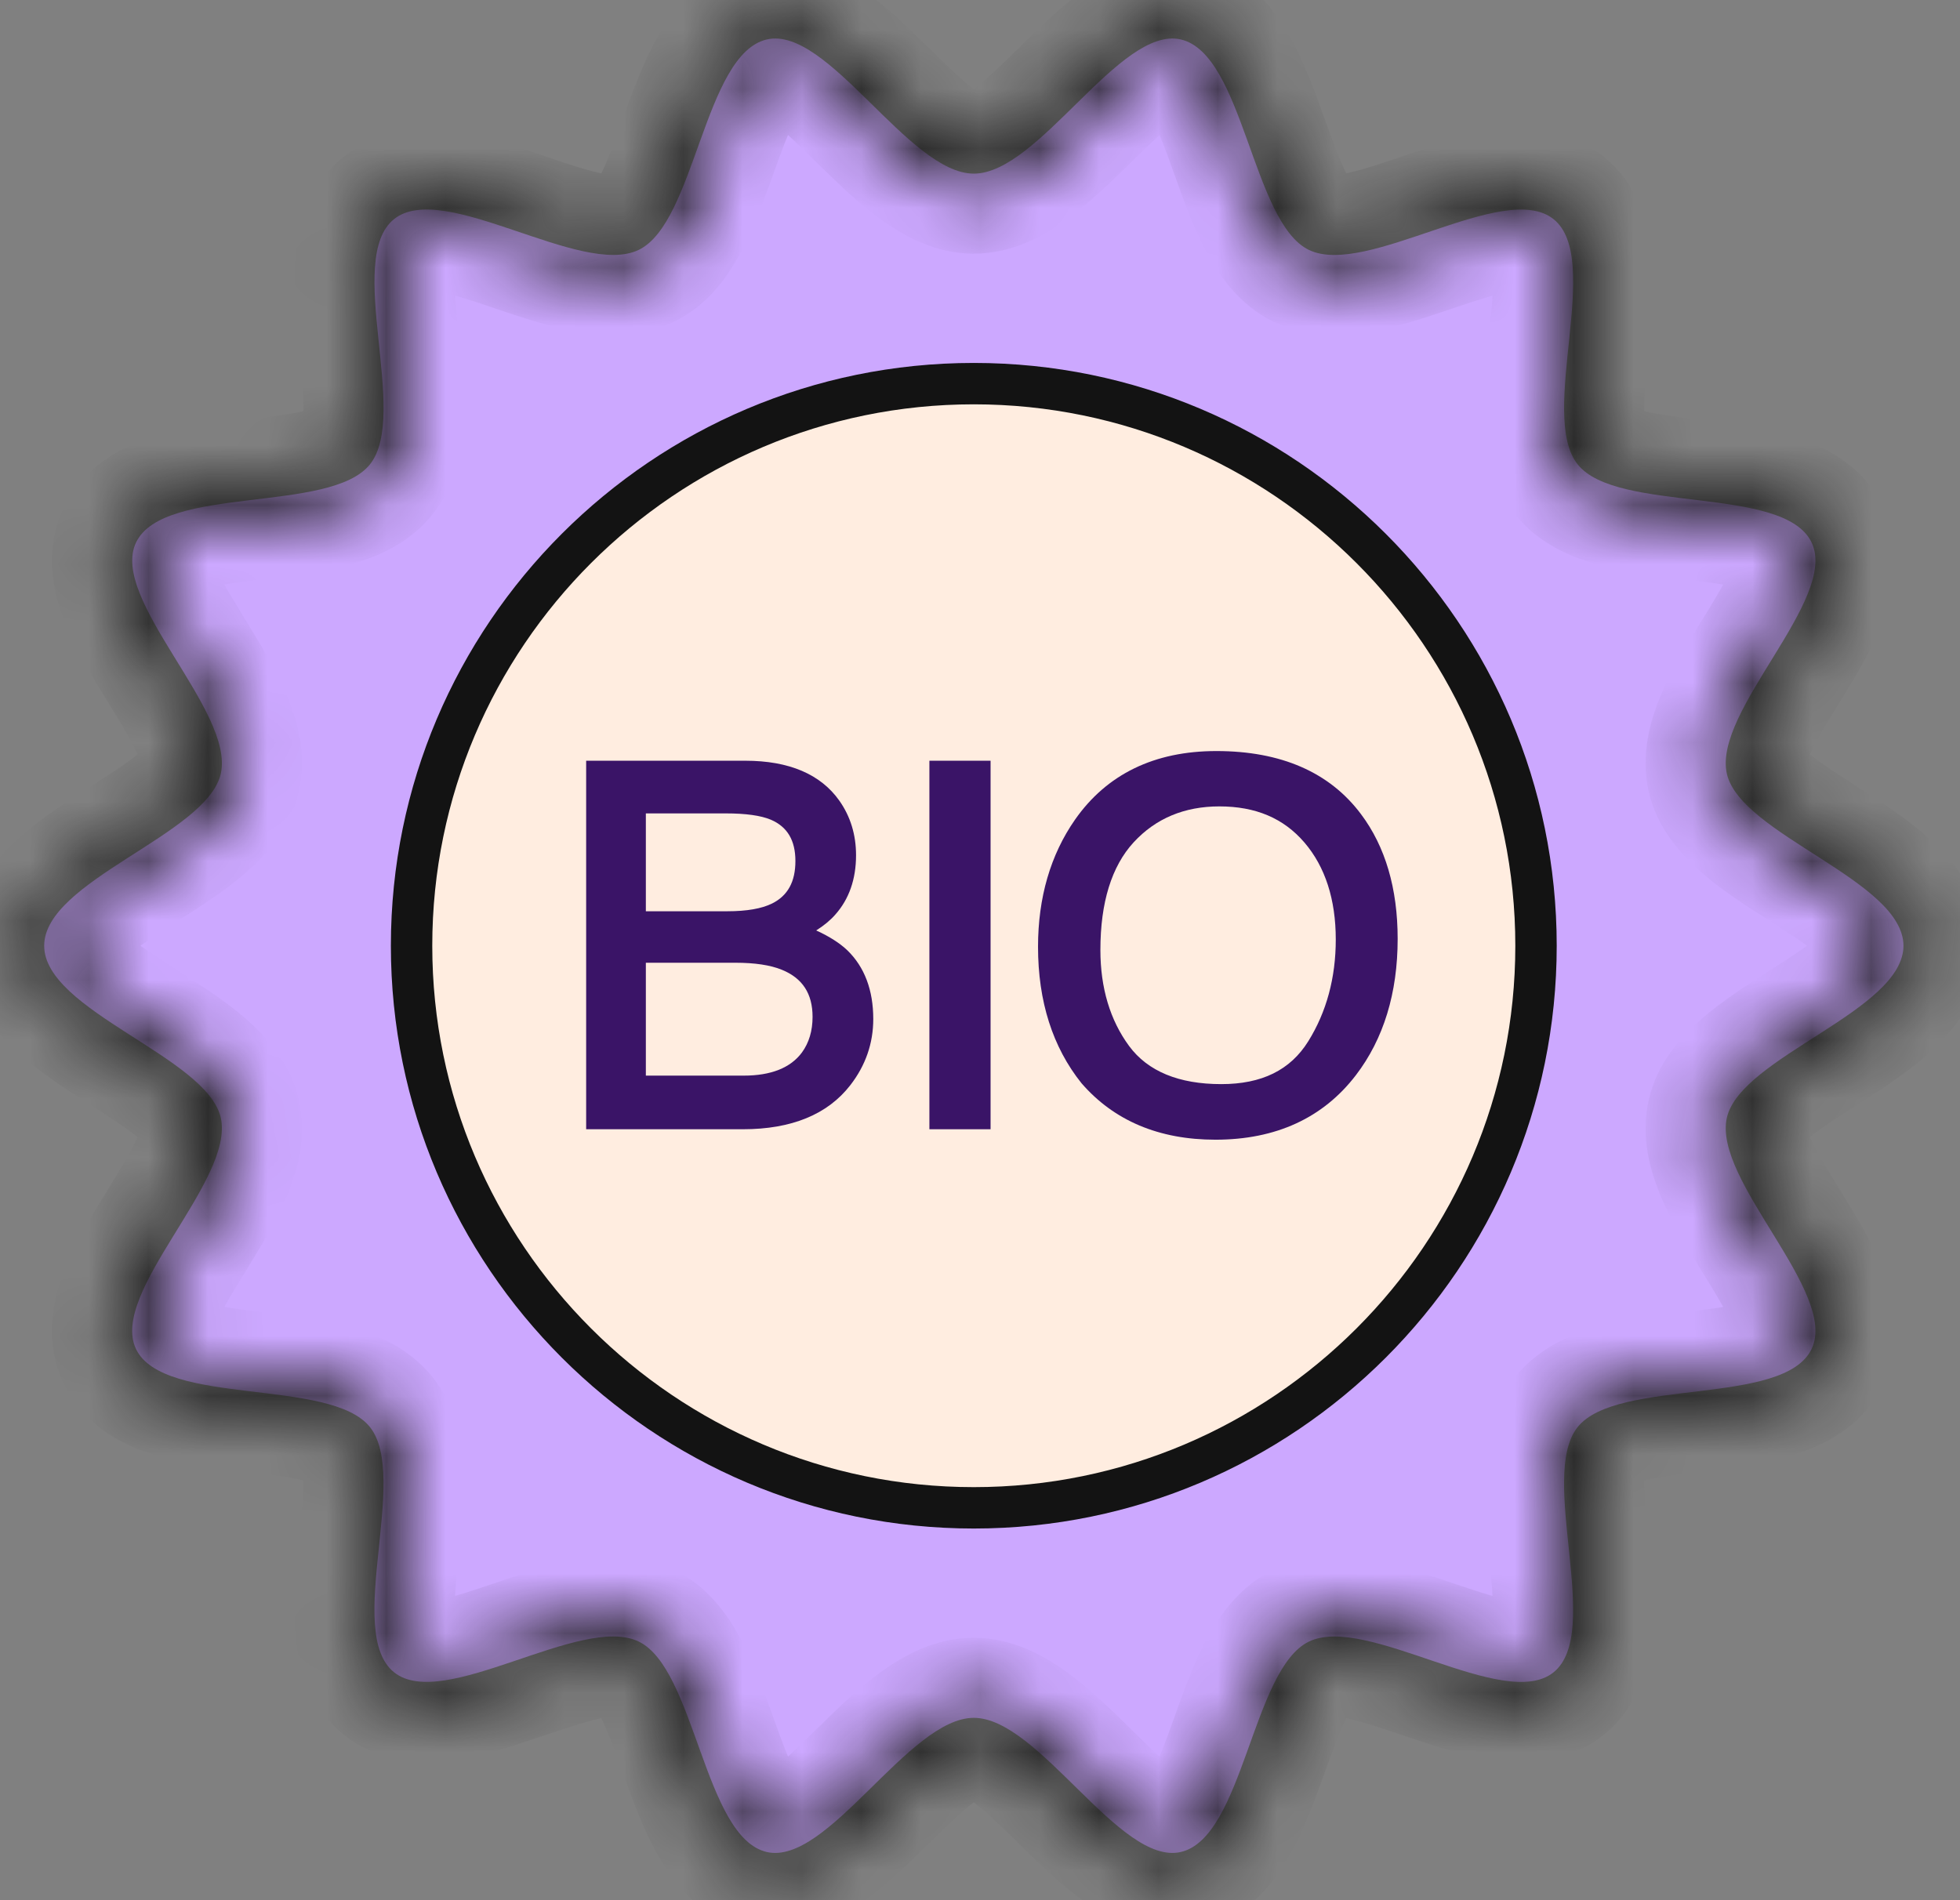
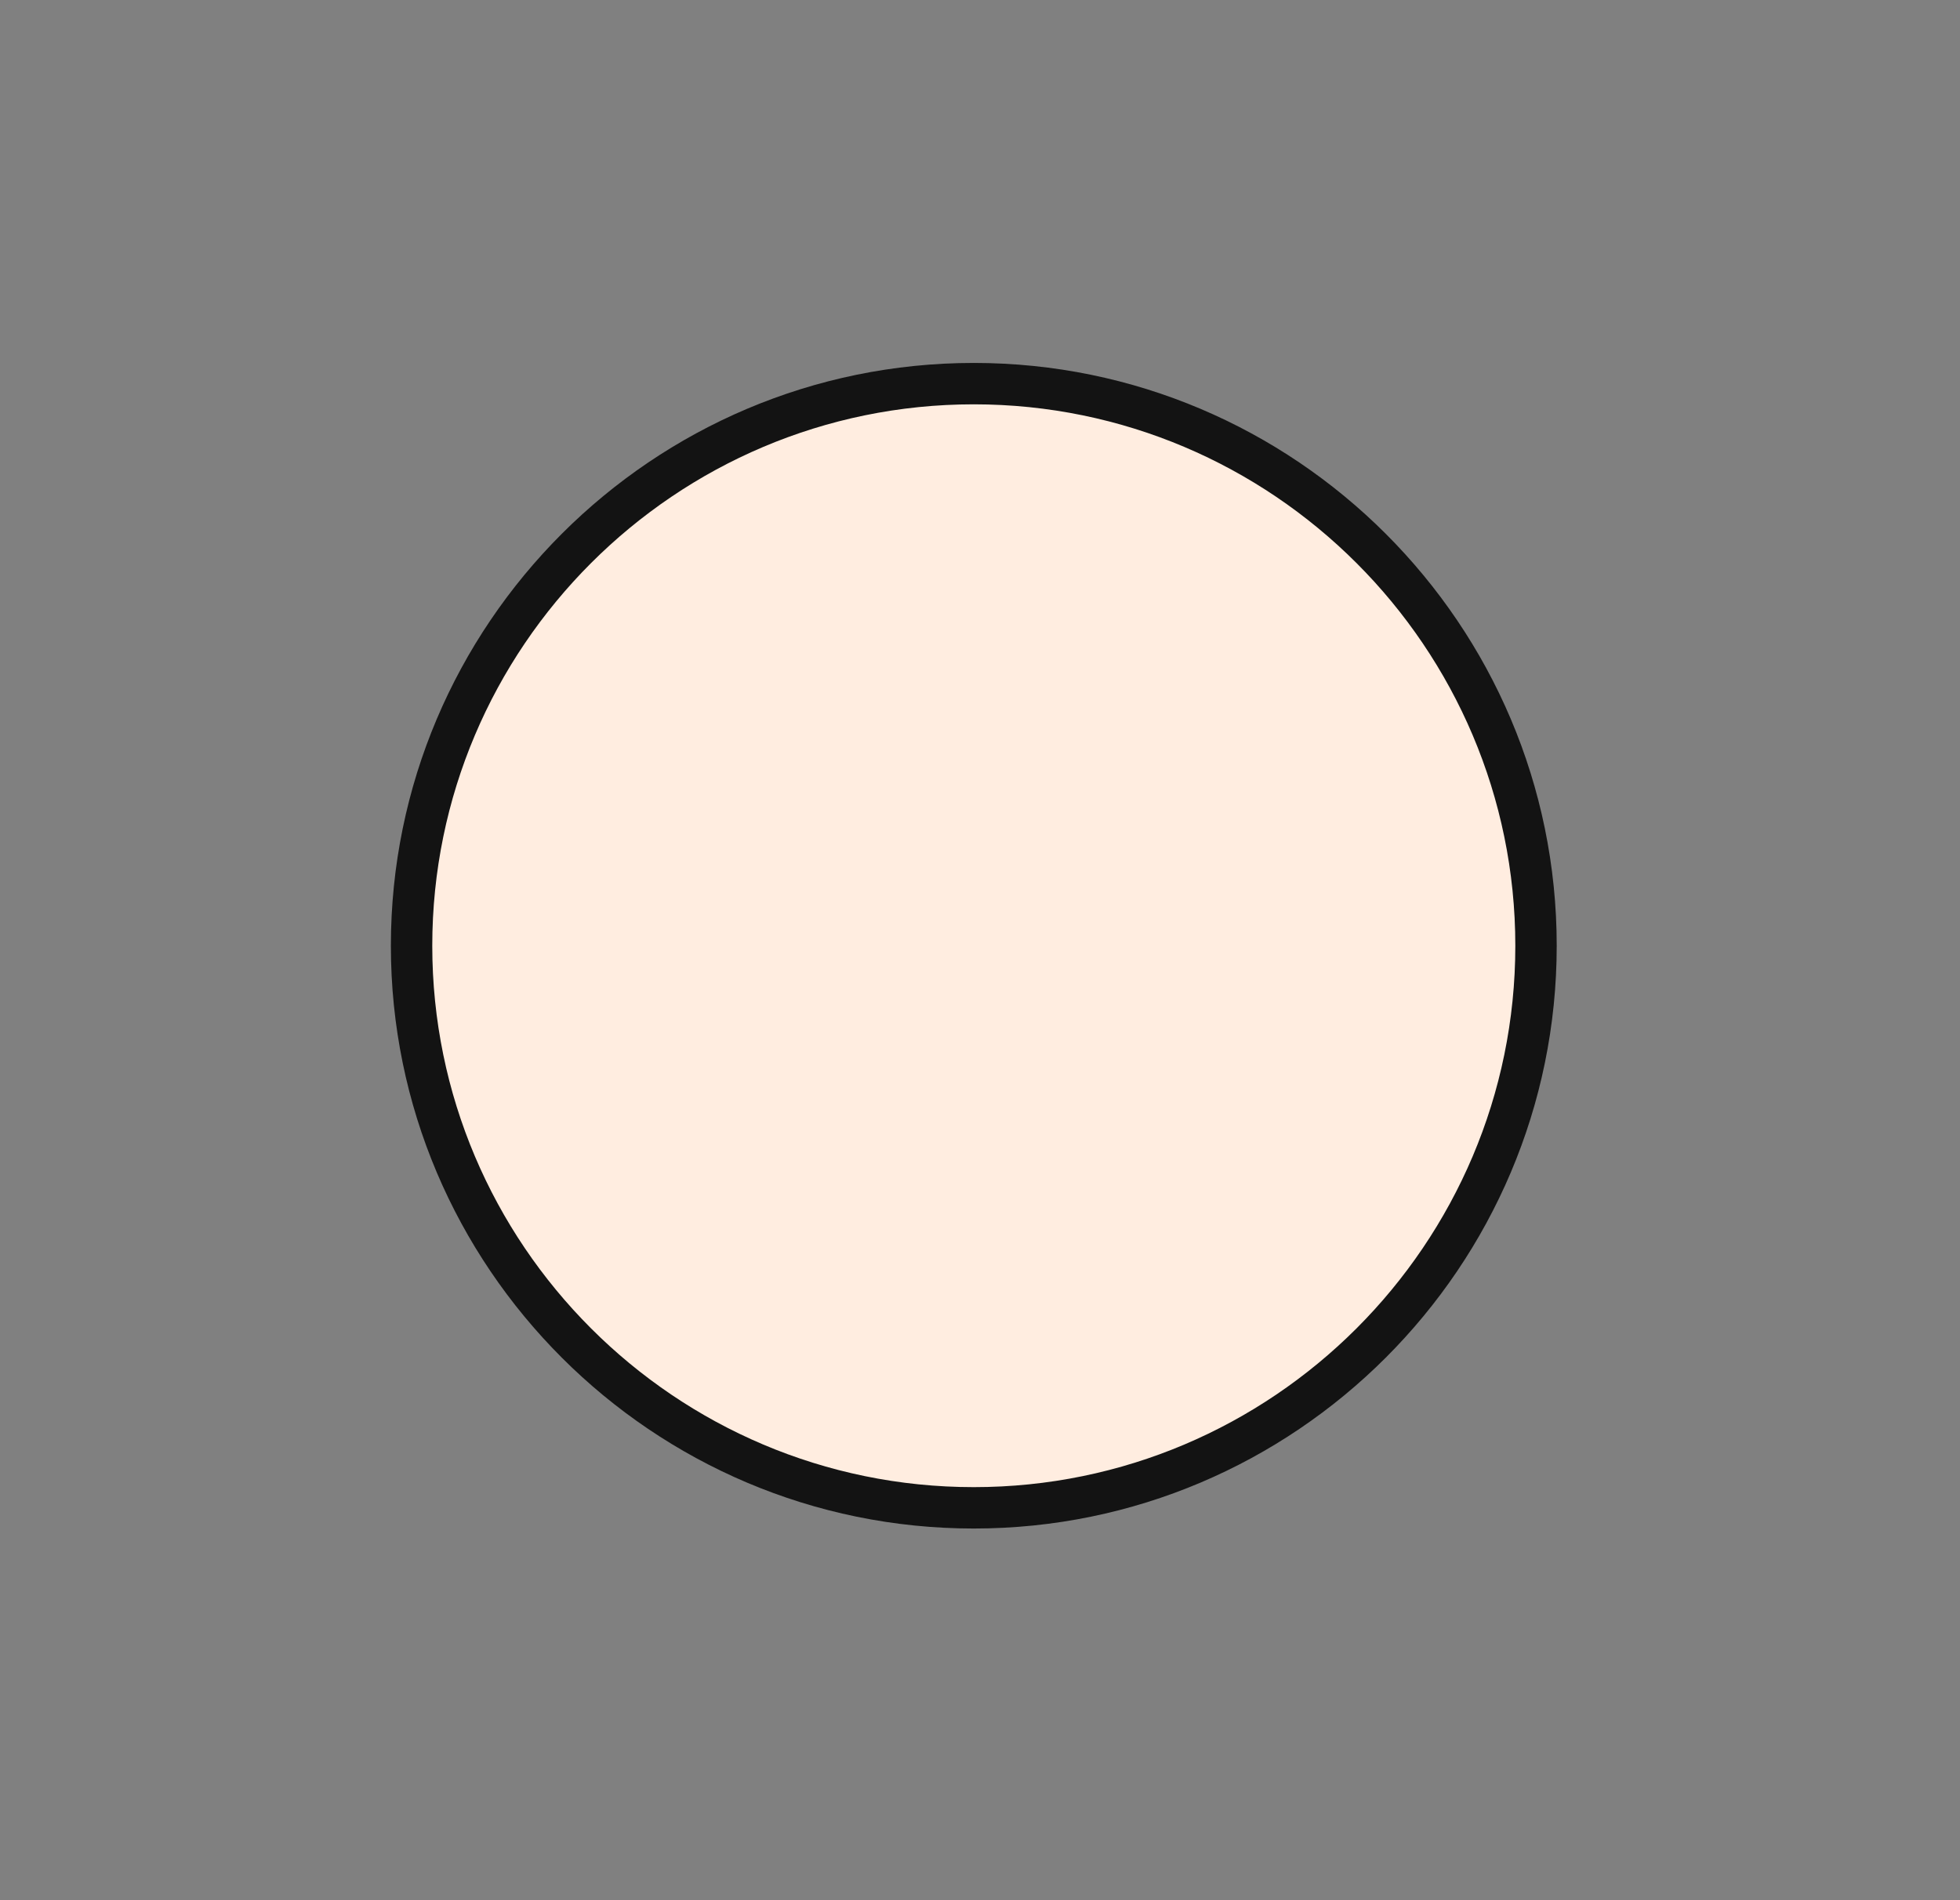
<svg xmlns="http://www.w3.org/2000/svg" fill="none" viewBox="0 0 33 32" height="32" width="33">
  <rect x="0" y="0" width="33" height="32" fill="#808080" stroke="none" />
-   <path fill="#CCA8FF" d="M32.048 15.927C32.048 17.023 29.308 17.797 29.075 18.822C28.834 19.881 30.961 21.765 30.5 22.72C30.031 23.692 27.228 23.199 26.562 24.033C25.893 24.872 26.993 27.495 26.155 28.164C25.321 28.83 23.009 27.176 22.038 27.645C21.082 28.106 20.937 30.949 19.878 31.189C18.853 31.422 17.492 28.929 16.396 28.929C15.299 28.929 13.938 31.422 12.912 31.189C11.854 30.948 11.709 28.105 10.753 27.644C9.782 27.176 7.47 28.829 6.636 28.163C5.797 27.494 6.898 24.871 6.229 24.033C5.563 23.198 2.76 23.691 2.291 22.72C1.83 21.764 3.957 19.881 3.717 18.822C3.484 17.796 0.744 17.023 0.744 15.927C0.744 14.83 3.484 14.056 3.717 13.031C3.958 11.972 1.831 10.088 2.292 9.133C2.76 8.162 5.563 8.654 6.229 7.82C6.899 6.982 5.798 4.358 6.636 3.689C7.471 3.023 9.783 4.677 10.754 4.208C11.709 3.748 11.854 0.905 12.913 0.664C13.939 0.431 15.3 2.924 16.396 2.924C17.492 2.924 18.853 0.431 19.879 0.664C20.938 0.905 21.083 3.748 22.038 4.209C23.009 4.677 25.322 3.024 26.156 3.69C26.994 4.359 25.893 6.982 26.563 7.821C27.229 8.655 30.032 8.162 30.5 9.133C30.961 10.089 28.834 11.972 29.075 13.031C29.308 14.057 32.048 14.831 32.048 15.927Z" />
  <mask fill="white" id="path-2-inside-1_78_37372">
-     <path d="M13.058 31.554C12.983 31.554 12.909 31.546 12.835 31.529C12.092 31.36 11.751 30.411 11.421 29.492C11.189 28.847 10.926 28.115 10.602 27.958C10.264 27.796 9.518 28.049 8.859 28.273C7.946 28.581 7.002 28.901 6.418 28.435C5.831 27.967 5.934 26.972 6.034 26.01C6.105 25.32 6.186 24.538 5.956 24.25C5.728 23.965 4.951 23.871 4.266 23.788C3.302 23.672 2.306 23.552 1.977 22.871C1.655 22.203 2.152 21.395 2.678 20.54C3.045 19.944 3.46 19.268 3.377 18.9C3.298 18.554 2.648 18.138 2.074 17.77C1.249 17.242 0.395 16.696 0.395 15.927C0.395 15.158 1.249 14.611 2.074 14.082C2.648 13.715 3.298 13.299 3.377 12.954C3.46 12.584 3.045 11.909 2.678 11.313C2.152 10.457 1.655 9.65 1.977 8.982C2.306 8.301 3.302 8.18 4.267 8.064C4.952 7.982 5.729 7.888 5.957 7.603C6.187 7.314 6.106 6.533 6.035 5.843C5.935 4.881 5.832 3.885 6.418 3.417C7.003 2.95 7.948 3.27 8.86 3.58C9.518 3.804 10.263 4.058 10.602 3.895C10.926 3.739 11.189 3.006 11.421 2.361C11.751 1.442 12.092 0.493 12.836 0.325C13.545 0.161 14.224 0.821 14.936 1.521C15.439 2.016 16.009 2.576 16.395 2.576C16.781 2.576 17.352 2.016 17.855 1.521C18.567 0.821 19.241 0.161 19.956 0.325C20.698 0.493 21.039 1.442 21.369 2.36C21.601 3.006 21.864 3.739 22.189 3.895C22.526 4.057 23.272 3.804 23.931 3.581C24.845 3.271 25.79 2.951 26.372 3.417C26.959 3.886 26.856 4.881 26.757 5.843C26.685 6.533 26.604 7.314 26.834 7.603C27.062 7.889 27.839 7.982 28.525 8.065C29.488 8.182 30.485 8.301 30.814 8.982C31.136 9.651 30.639 10.458 30.113 11.313C29.746 11.909 29.33 12.585 29.414 12.954C29.492 13.299 30.143 13.716 30.716 14.083C31.541 14.611 32.395 15.157 32.395 15.927C32.395 16.696 31.541 17.242 30.716 17.771C30.142 18.138 29.492 18.555 29.413 18.9C29.33 19.269 29.745 19.945 30.112 20.54C30.639 21.396 31.136 22.203 30.813 22.872C30.485 23.552 29.488 23.672 28.524 23.788C27.838 23.872 27.061 23.965 26.834 24.25C26.603 24.54 26.685 25.321 26.756 26.011C26.855 26.973 26.959 27.968 26.372 28.436C25.789 28.901 24.844 28.582 23.931 28.273C23.273 28.05 22.527 27.794 22.188 27.958C21.864 28.115 21.601 28.847 21.369 29.493C21.039 30.411 20.698 31.36 19.956 31.529C19.238 31.691 18.567 31.032 17.854 30.332C17.351 29.837 16.781 29.277 16.395 29.277C16.009 29.277 15.439 29.837 14.935 30.332C14.298 30.959 13.692 31.554 13.058 31.554ZM16.395 28.581C17.066 28.581 17.715 29.218 18.342 29.835C18.838 30.322 19.46 30.935 19.8 30.85C20.171 30.765 20.472 29.929 20.713 29.258C21.017 28.411 21.305 27.611 21.886 27.331C22.477 27.045 23.292 27.321 24.154 27.613C24.821 27.838 25.65 28.119 25.938 27.892C26.227 27.661 26.136 26.786 26.063 26.083C25.97 25.18 25.881 24.327 26.289 23.816C26.695 23.308 27.543 23.206 28.441 23.097C29.145 23.012 30.023 22.906 30.186 22.569C30.343 22.244 29.886 21.502 29.519 20.905C29.04 20.127 28.587 19.392 28.735 18.744C28.876 18.122 29.587 17.666 30.34 17.184C30.945 16.797 31.699 16.314 31.699 15.927C31.699 15.539 30.945 15.056 30.341 14.669C29.588 14.187 28.877 13.732 28.735 13.108C28.588 12.462 29.041 11.727 29.52 10.949C29.886 10.352 30.343 9.61 30.186 9.285C30.024 8.948 29.146 8.842 28.441 8.757C27.544 8.648 26.696 8.546 26.29 8.037C25.882 7.527 25.97 6.674 26.064 5.771C26.136 5.068 26.227 4.193 25.938 3.962C25.653 3.733 24.823 4.015 24.155 4.241C23.293 4.532 22.48 4.808 21.886 4.522C21.305 4.242 21.017 3.443 20.713 2.596C20.473 1.924 20.172 1.088 19.801 1.004C19.461 0.921 18.839 1.532 18.343 2.019C17.715 2.635 17.066 3.272 16.395 3.272C15.725 3.272 15.075 2.635 14.447 2.018C13.952 1.531 13.331 0.922 12.99 1.004C12.619 1.088 12.318 1.924 12.077 2.596C11.773 3.443 11.485 4.242 10.905 4.522C10.312 4.807 9.499 4.532 8.636 4.24C7.969 4.014 7.139 3.732 6.853 3.961C6.564 4.192 6.654 5.068 6.728 5.771C6.821 6.673 6.909 7.526 6.501 8.037C6.096 8.546 5.247 8.648 4.35 8.756C3.645 8.841 2.768 8.946 2.604 9.284C2.448 9.609 2.904 10.351 3.271 10.948C3.75 11.726 4.202 12.461 4.056 13.108C3.914 13.731 3.203 14.187 2.45 14.669C1.845 15.056 1.092 15.539 1.092 15.927C1.092 16.314 1.845 16.797 2.45 17.184C3.203 17.666 3.914 18.121 4.056 18.745C4.202 19.392 3.75 20.126 3.271 20.905C2.904 21.501 2.448 22.244 2.604 22.569C2.767 22.905 3.645 23.012 4.349 23.097C5.247 23.205 6.094 23.307 6.501 23.816C6.909 24.327 6.82 25.179 6.727 26.081C6.654 26.785 6.563 27.66 6.852 27.891C7.14 28.119 7.969 27.838 8.635 27.613C9.497 27.32 10.31 27.045 10.904 27.331C11.485 27.611 11.773 28.411 12.077 29.257C12.318 29.929 12.619 30.765 12.99 30.85C13.334 30.936 13.952 30.322 14.447 29.835C15.075 29.218 15.724 28.581 16.395 28.581Z" />
-   </mask>
+     </mask>
  <path mask="url(#path-2-inside-1_78_37372)" stroke-width="2" stroke="#131313" fill="#CCA8FF" d="M13.058 31.554C12.983 31.554 12.909 31.546 12.835 31.529C12.092 31.36 11.751 30.411 11.421 29.492C11.189 28.847 10.926 28.115 10.602 27.958C10.264 27.796 9.518 28.049 8.859 28.273C7.946 28.581 7.002 28.901 6.418 28.435C5.831 27.967 5.934 26.972 6.034 26.01C6.105 25.32 6.186 24.538 5.956 24.25C5.728 23.965 4.951 23.871 4.266 23.788C3.302 23.672 2.306 23.552 1.977 22.871C1.655 22.203 2.152 21.395 2.678 20.54C3.045 19.944 3.46 19.268 3.377 18.9C3.298 18.554 2.648 18.138 2.074 17.77C1.249 17.242 0.395 16.696 0.395 15.927C0.395 15.158 1.249 14.611 2.074 14.082C2.648 13.715 3.298 13.299 3.377 12.954C3.46 12.584 3.045 11.909 2.678 11.313C2.152 10.457 1.655 9.65 1.977 8.982C2.306 8.301 3.302 8.18 4.267 8.064C4.952 7.982 5.729 7.888 5.957 7.603C6.187 7.314 6.106 6.533 6.035 5.843C5.935 4.881 5.832 3.885 6.418 3.417C7.003 2.95 7.948 3.27 8.86 3.58C9.518 3.804 10.263 4.058 10.602 3.895C10.926 3.739 11.189 3.006 11.421 2.361C11.751 1.442 12.092 0.493 12.836 0.325C13.545 0.161 14.224 0.821 14.936 1.521C15.439 2.016 16.009 2.576 16.395 2.576C16.781 2.576 17.352 2.016 17.855 1.521C18.567 0.821 19.241 0.161 19.956 0.325C20.698 0.493 21.039 1.442 21.369 2.36C21.601 3.006 21.864 3.739 22.189 3.895C22.526 4.057 23.272 3.804 23.931 3.581C24.845 3.271 25.79 2.951 26.372 3.417C26.959 3.886 26.856 4.881 26.757 5.843C26.685 6.533 26.604 7.314 26.834 7.603C27.062 7.889 27.839 7.982 28.525 8.065C29.488 8.182 30.485 8.301 30.814 8.982C31.136 9.651 30.639 10.458 30.113 11.313C29.746 11.909 29.33 12.585 29.414 12.954C29.492 13.299 30.143 13.716 30.716 14.083C31.541 14.611 32.395 15.157 32.395 15.927C32.395 16.696 31.541 17.242 30.716 17.771C30.142 18.138 29.492 18.555 29.413 18.9C29.33 19.269 29.745 19.945 30.112 20.54C30.639 21.396 31.136 22.203 30.813 22.872C30.485 23.552 29.488 23.672 28.524 23.788C27.838 23.872 27.061 23.965 26.834 24.25C26.603 24.54 26.685 25.321 26.756 26.011C26.855 26.973 26.959 27.968 26.372 28.436C25.789 28.901 24.844 28.582 23.931 28.273C23.273 28.05 22.527 27.794 22.188 27.958C21.864 28.115 21.601 28.847 21.369 29.493C21.039 30.411 20.698 31.36 19.956 31.529C19.238 31.691 18.567 31.032 17.854 30.332C17.351 29.837 16.781 29.277 16.395 29.277C16.009 29.277 15.439 29.837 14.935 30.332C14.298 30.959 13.692 31.554 13.058 31.554ZM16.395 28.581C17.066 28.581 17.715 29.218 18.342 29.835C18.838 30.322 19.46 30.935 19.8 30.85C20.171 30.765 20.472 29.929 20.713 29.258C21.017 28.411 21.305 27.611 21.886 27.331C22.477 27.045 23.292 27.321 24.154 27.613C24.821 27.838 25.65 28.119 25.938 27.892C26.227 27.661 26.136 26.786 26.063 26.083C25.97 25.18 25.881 24.327 26.289 23.816C26.695 23.308 27.543 23.206 28.441 23.097C29.145 23.012 30.023 22.906 30.186 22.569C30.343 22.244 29.886 21.502 29.519 20.905C29.04 20.127 28.587 19.392 28.735 18.744C28.876 18.122 29.587 17.666 30.34 17.184C30.945 16.797 31.699 16.314 31.699 15.927C31.699 15.539 30.945 15.056 30.341 14.669C29.588 14.187 28.877 13.732 28.735 13.108C28.588 12.462 29.041 11.727 29.52 10.949C29.886 10.352 30.343 9.61 30.186 9.285C30.024 8.948 29.146 8.842 28.441 8.757C27.544 8.648 26.696 8.546 26.29 8.037C25.882 7.527 25.97 6.674 26.064 5.771C26.136 5.068 26.227 4.193 25.938 3.962C25.653 3.733 24.823 4.015 24.155 4.241C23.293 4.532 22.48 4.808 21.886 4.522C21.305 4.242 21.017 3.443 20.713 2.596C20.473 1.924 20.172 1.088 19.801 1.004C19.461 0.921 18.839 1.532 18.343 2.019C17.715 2.635 17.066 3.272 16.395 3.272C15.725 3.272 15.075 2.635 14.447 2.018C13.952 1.531 13.331 0.922 12.99 1.004C12.619 1.088 12.318 1.924 12.077 2.596C11.773 3.443 11.485 4.242 10.905 4.522C10.312 4.807 9.499 4.532 8.636 4.24C7.969 4.014 7.139 3.732 6.853 3.961C6.564 4.192 6.654 5.068 6.728 5.771C6.821 6.673 6.909 7.526 6.501 8.037C6.096 8.546 5.247 8.648 4.35 8.756C3.645 8.841 2.768 8.946 2.604 9.284C2.448 9.609 2.904 10.351 3.271 10.948C3.75 11.726 4.202 12.461 4.056 13.108C3.914 13.731 3.203 14.187 2.45 14.669C1.845 15.056 1.092 15.539 1.092 15.927C1.092 16.314 1.845 16.797 2.45 17.184C3.203 17.666 3.914 18.121 4.056 18.745C4.202 19.392 3.75 20.126 3.271 20.905C2.904 21.501 2.448 22.244 2.604 22.569C2.767 22.905 3.645 23.012 4.349 23.097C5.247 23.205 6.094 23.307 6.501 23.816C6.909 24.327 6.82 25.179 6.727 26.081C6.654 26.785 6.563 27.66 6.852 27.891C7.14 28.119 7.969 27.838 8.635 27.613C9.497 27.32 10.31 27.045 10.904 27.331C11.485 27.611 11.773 28.411 12.077 29.257C12.318 29.929 12.619 30.765 12.99 30.85C13.334 30.936 13.952 30.322 14.447 29.835C15.075 29.218 15.724 28.581 16.395 28.581Z" />
  <path fill="#FFEDE0" d="M16.396 25.393C21.624 25.393 25.862 21.154 25.862 15.926C25.862 10.698 21.624 6.46 16.396 6.46C11.168 6.46 6.929 10.698 6.929 15.926C6.929 21.154 11.168 25.393 16.396 25.393Z" />
  <path fill="#131313" d="M16.395 25.741C10.983 25.741 6.581 21.338 6.581 15.927C6.581 10.514 10.983 6.112 16.395 6.112C21.807 6.112 26.21 10.514 26.21 15.927C26.21 21.338 21.807 25.741 16.395 25.741ZM16.395 6.809C11.368 6.809 7.278 10.899 7.278 15.927C7.278 20.954 11.368 25.044 16.395 25.044C21.423 25.044 25.513 20.954 25.513 15.927C25.513 10.899 21.423 6.809 16.395 6.809Z" />
-   <path fill="#3A1467" d="M13.742 15.669C13.874 15.586 13.982 15.496 14.064 15.402C14.296 15.141 14.413 14.805 14.413 14.402C14.413 14.058 14.319 13.749 14.132 13.484C13.817 13.038 13.284 12.811 12.549 12.811H9.869V19.017H12.508C13.328 19.017 13.936 18.767 14.317 18.274C14.573 17.944 14.703 17.57 14.703 17.161C14.703 16.674 14.556 16.285 14.267 16.004C14.14 15.883 13.965 15.771 13.742 15.669ZM13.681 17.125C13.681 17.359 13.621 17.561 13.502 17.724C13.311 17.983 12.981 18.114 12.521 18.114H10.874V16.213H12.382C12.707 16.213 12.97 16.252 13.163 16.331C13.512 16.473 13.681 16.733 13.681 17.125ZM10.874 15.346V13.698H12.219C12.557 13.698 12.812 13.734 12.978 13.804C13.256 13.923 13.392 14.151 13.392 14.5C13.392 14.849 13.264 15.083 13 15.215C12.825 15.302 12.572 15.346 12.247 15.346H10.874Z" />
-   <path fill="#3A1467" d="M15.648 12.811H16.678V19.017H15.648V12.811Z" />
-   <path fill="#3A1467" d="M22.915 13.711C22.388 13.006 21.569 12.648 20.48 12.648C19.436 12.648 18.636 13.037 18.1 13.803C17.687 14.395 17.477 15.116 17.477 15.945C17.477 16.863 17.723 17.635 18.209 18.242C18.756 18.873 19.514 19.193 20.464 19.193C21.482 19.193 22.277 18.827 22.829 18.106C23.295 17.497 23.532 16.724 23.532 15.81C23.532 14.964 23.325 14.257 22.915 13.711ZM22.49 15.822C22.49 16.466 22.334 17.043 22.026 17.537C21.724 18.021 21.245 18.257 20.562 18.257C19.847 18.257 19.325 18.041 19.011 17.616C18.69 17.18 18.527 16.636 18.527 15.998C18.527 15.198 18.716 14.589 19.087 14.185C19.457 13.783 19.942 13.58 20.529 13.58C21.142 13.58 21.611 13.779 21.962 14.188C22.312 14.596 22.49 15.147 22.49 15.822Z" />
</svg>